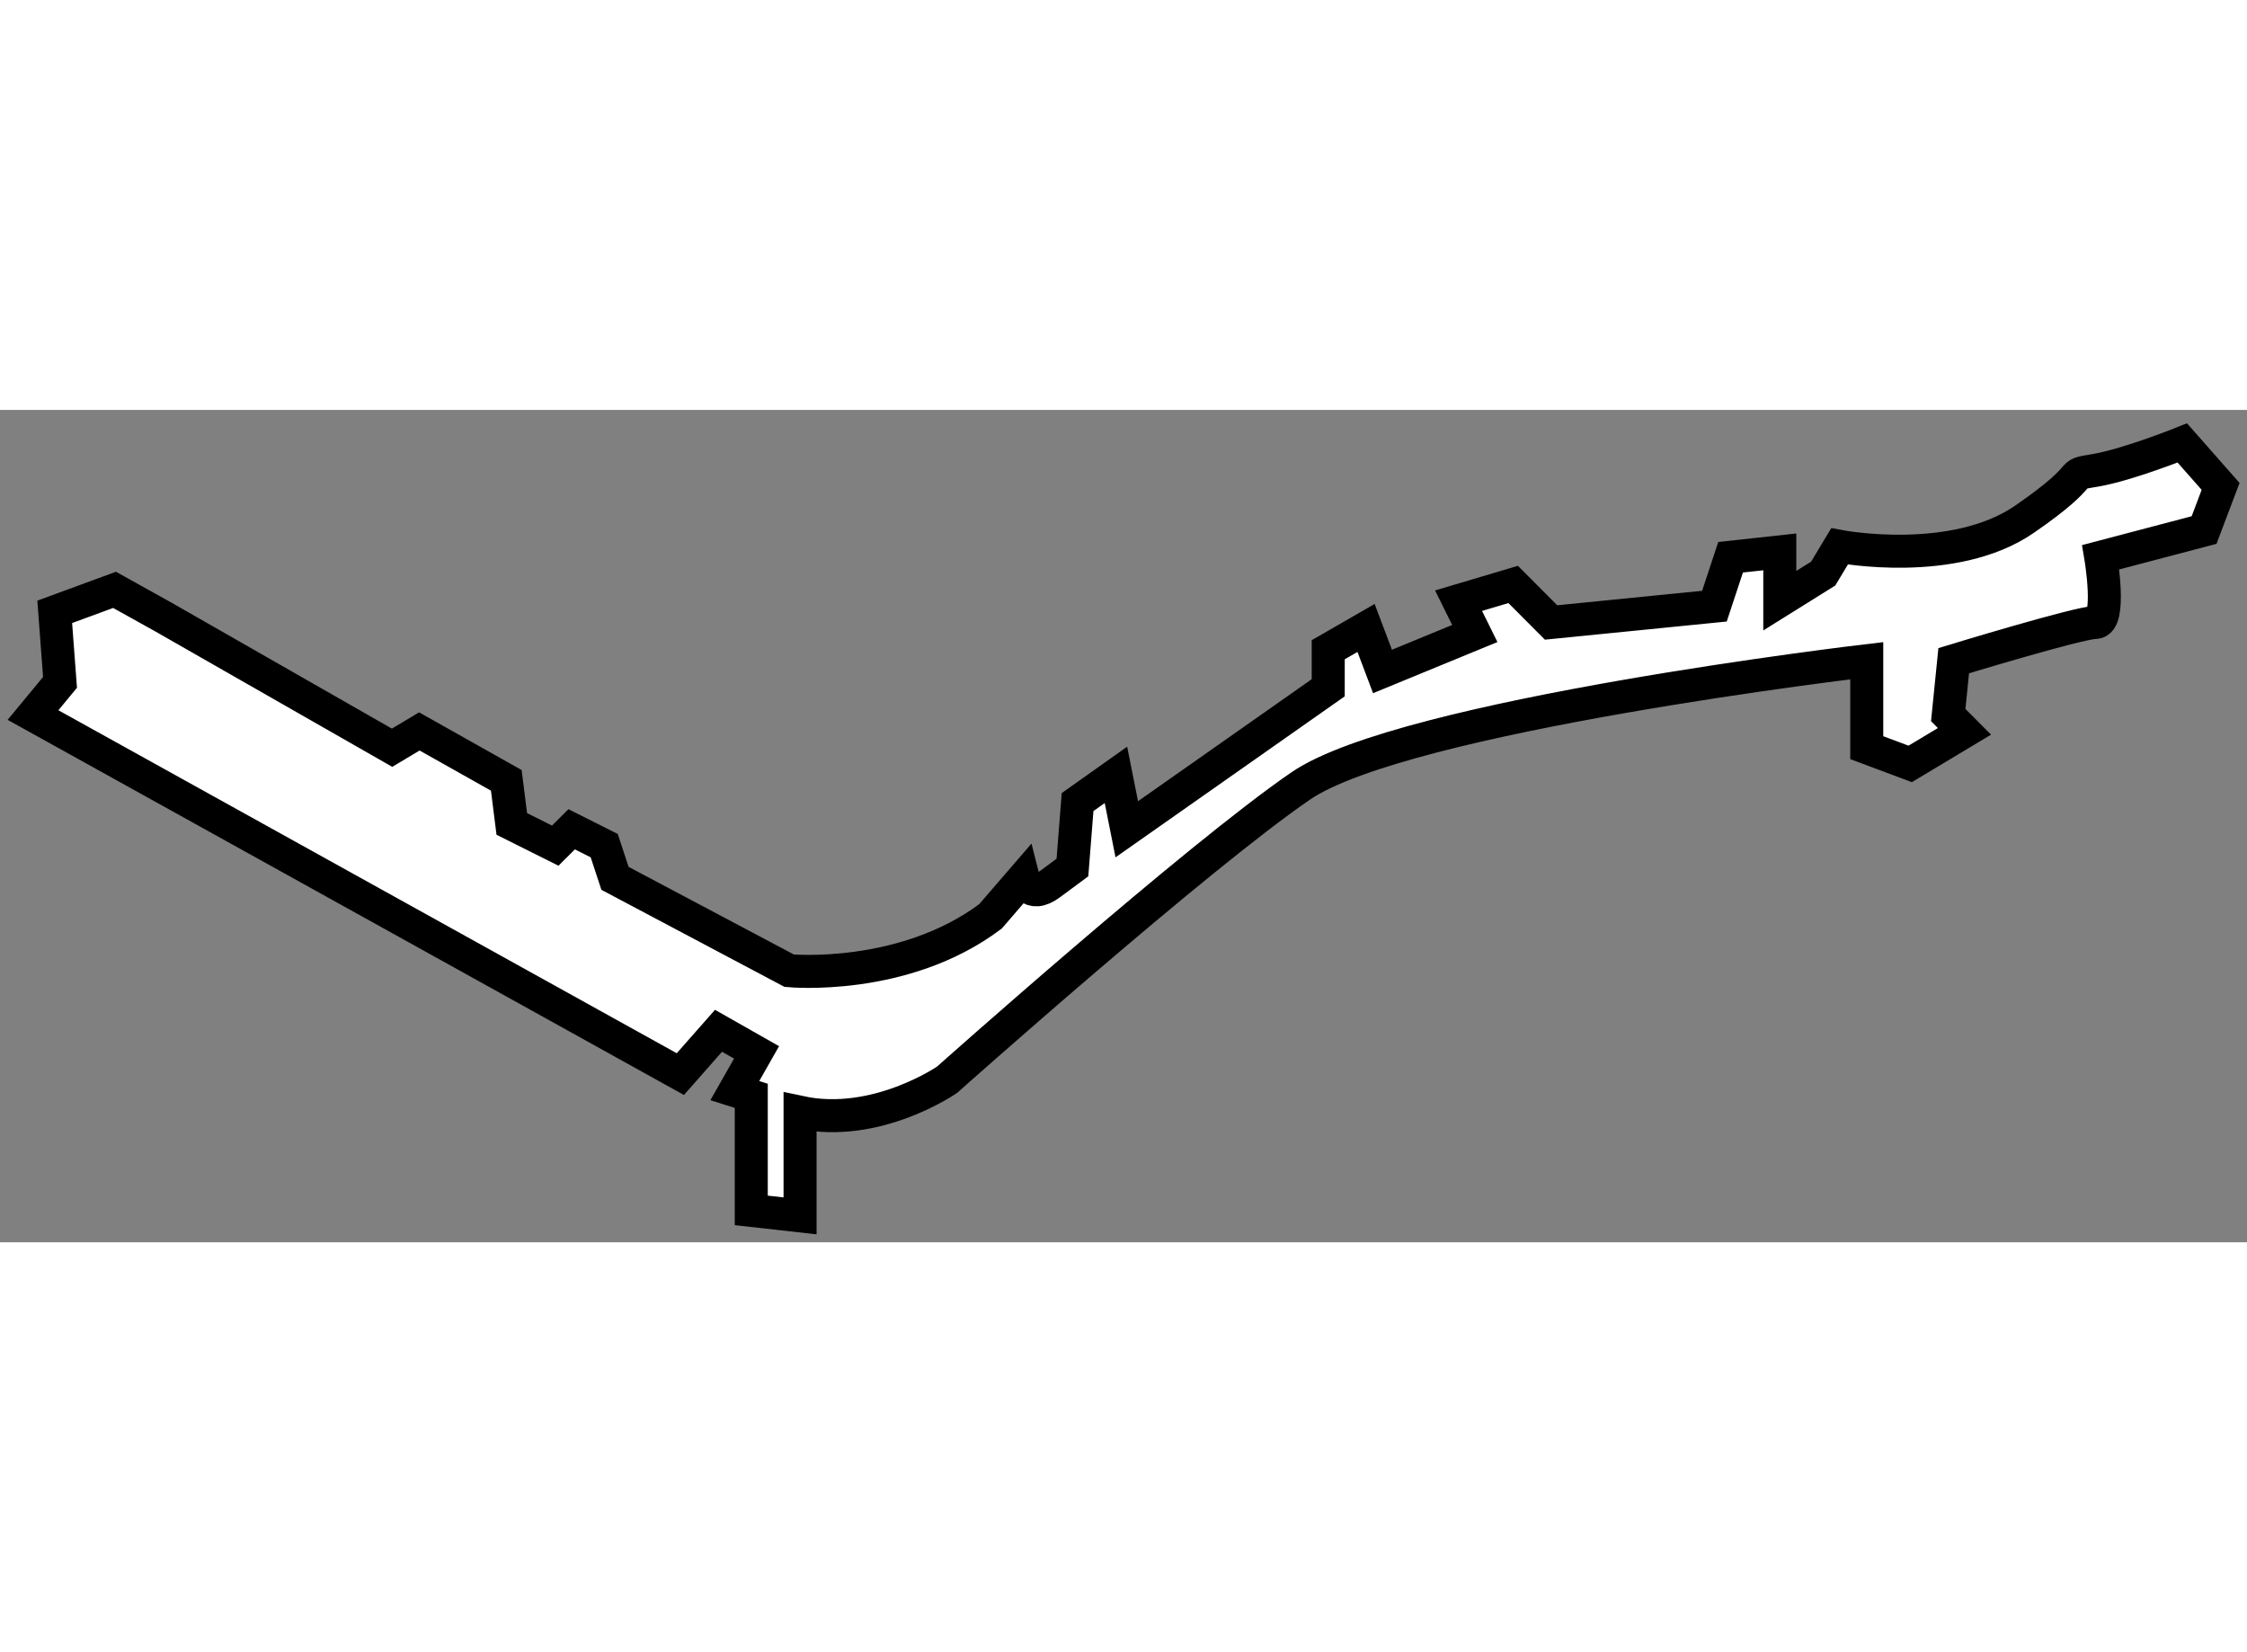
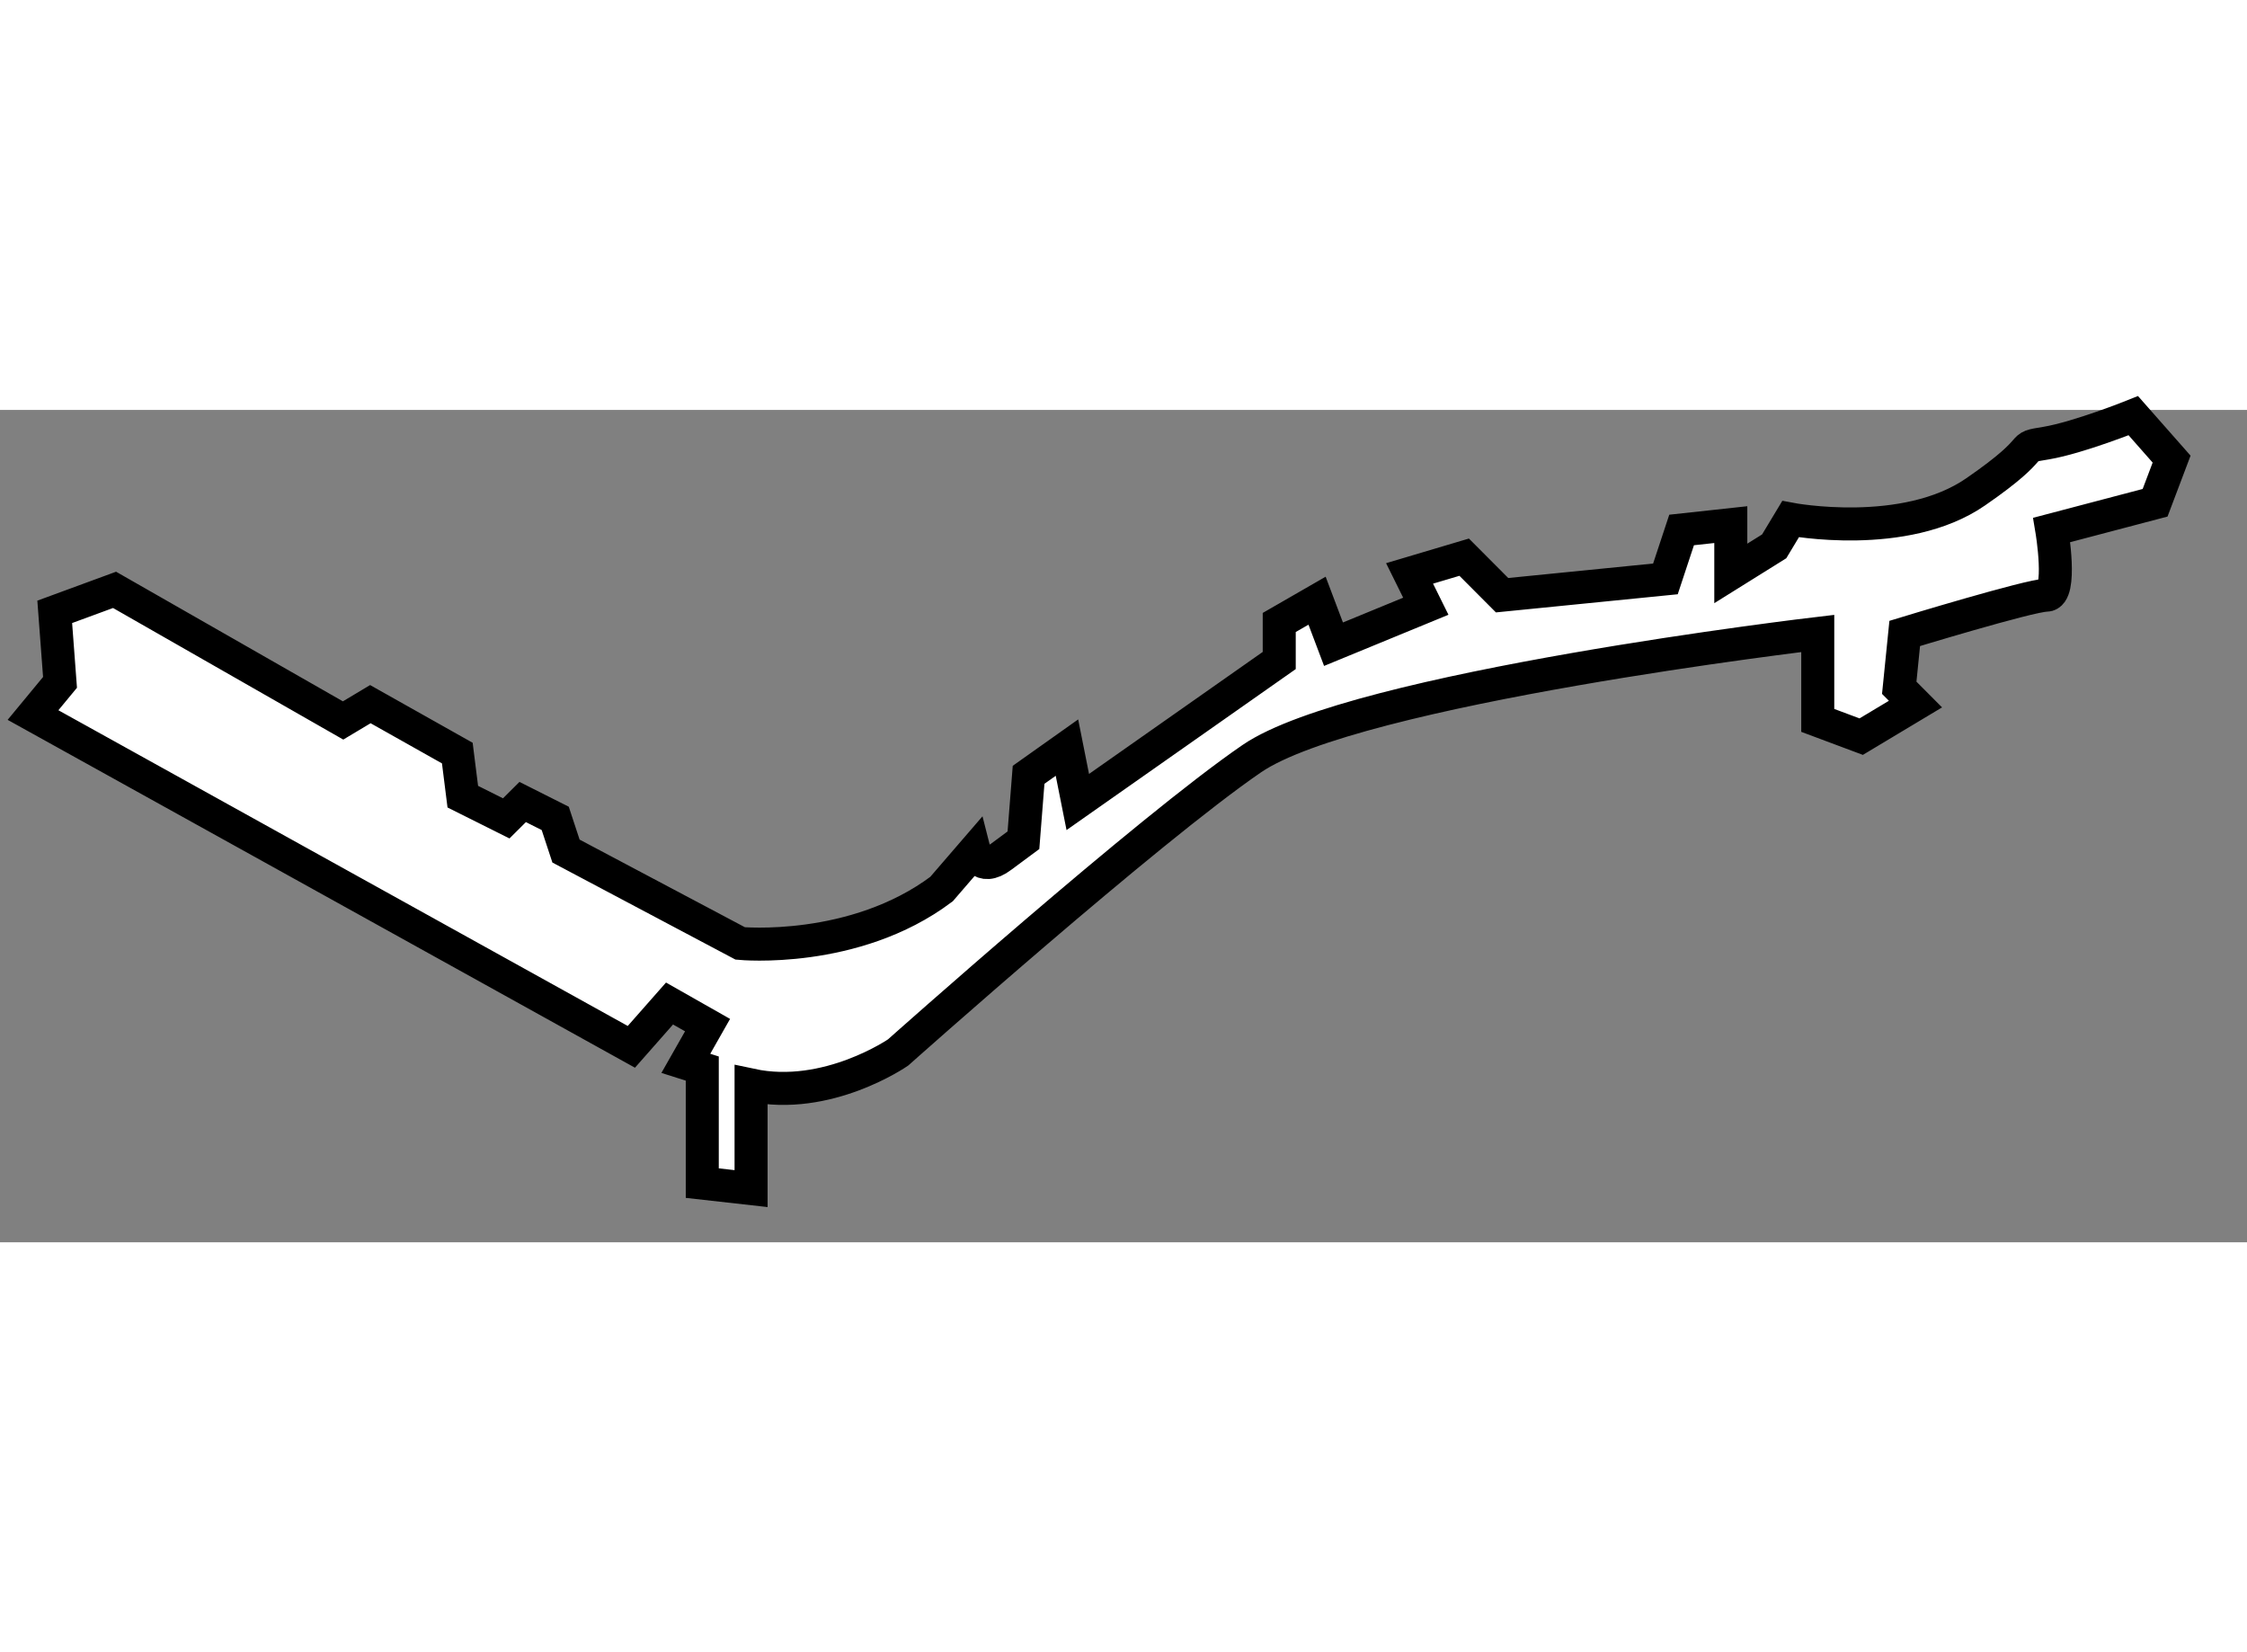
<svg xmlns="http://www.w3.org/2000/svg" version="1.1" x="0px" y="0px" width="244.8px" height="180px" viewBox="181.02 165.162 34.031 12.606" enable-background="new 0 0 244.8 180" xml:space="preserve">
  <rect x="181.02" y="165.162" width="34.031" height="12.606" fill="#808080" stroke="none" />
  <g>
-     <path fill="#FFFFFF" stroke="#000000" stroke-width="0.5" d="M181.52,169.783l0.409-0.495l-0.08-1.068l0.906-0.333l0.742,0.413     l3.461,1.978l0.413-0.247l1.317,0.741l0.083,0.66l0.658,0.329l0.249-0.248l0.493,0.248l0.163,0.495l2.639,1.399     c0,0,1.729,0.166,3.048-0.823l0.497-0.576c0,0,0.084,0.33,0.412,0.082c0.332-0.246,0.332-0.246,0.332-0.246l0.078-0.991     l0.581-0.412l0.164,0.824l3.051-2.143v-0.576l0.573-0.33l0.249,0.659l1.398-0.575l-0.246-0.497l0.827-0.246l0.574,0.576     l2.474-0.247l0.245-0.741l0.745-0.081v0.739l0.657-0.41l0.248-0.412c0,0,1.729,0.33,2.803-0.413     c1.071-0.739,0.577-0.659,1.071-0.739c0.493-0.084,1.317-0.415,1.317-0.415l0.58,0.658l-0.25,0.661l-1.565,0.412     c0,0,0.166,0.988-0.082,0.988s-2.145,0.579-2.145,0.579l-0.083,0.823l0.246,0.247l-0.822,0.493l-0.658-0.246v-1.317     c0,0-7.004,0.823-8.571,1.896c-1.566,1.071-5.357,4.45-5.357,4.45s-1.071,0.742-2.227,0.494v1.568l-0.739-0.083v-1.735     l-0.249-0.079l0.329-0.579l-0.576-0.327l-0.578,0.656L181.52,169.783z" />
+     <path fill="#FFFFFF" stroke="#000000" stroke-width="0.5" d="M181.52,169.783l0.409-0.495l-0.08-1.068l0.906-0.333l3.461,1.978l0.413-0.247l1.317,0.741l0.083,0.66l0.658,0.329l0.249-0.248l0.493,0.248l0.163,0.495l2.639,1.399     c0,0,1.729,0.166,3.048-0.823l0.497-0.576c0,0,0.084,0.33,0.412,0.082c0.332-0.246,0.332-0.246,0.332-0.246l0.078-0.991     l0.581-0.412l0.164,0.824l3.051-2.143v-0.576l0.573-0.33l0.249,0.659l1.398-0.575l-0.246-0.497l0.827-0.246l0.574,0.576     l2.474-0.247l0.245-0.741l0.745-0.081v0.739l0.657-0.41l0.248-0.412c0,0,1.729,0.33,2.803-0.413     c1.071-0.739,0.577-0.659,1.071-0.739c0.493-0.084,1.317-0.415,1.317-0.415l0.58,0.658l-0.25,0.661l-1.565,0.412     c0,0,0.166,0.988-0.082,0.988s-2.145,0.579-2.145,0.579l-0.083,0.823l0.246,0.247l-0.822,0.493l-0.658-0.246v-1.317     c0,0-7.004,0.823-8.571,1.896c-1.566,1.071-5.357,4.45-5.357,4.45s-1.071,0.742-2.227,0.494v1.568l-0.739-0.083v-1.735     l-0.249-0.079l0.329-0.579l-0.576-0.327l-0.578,0.656L181.52,169.783z" />
  </g>
</svg>